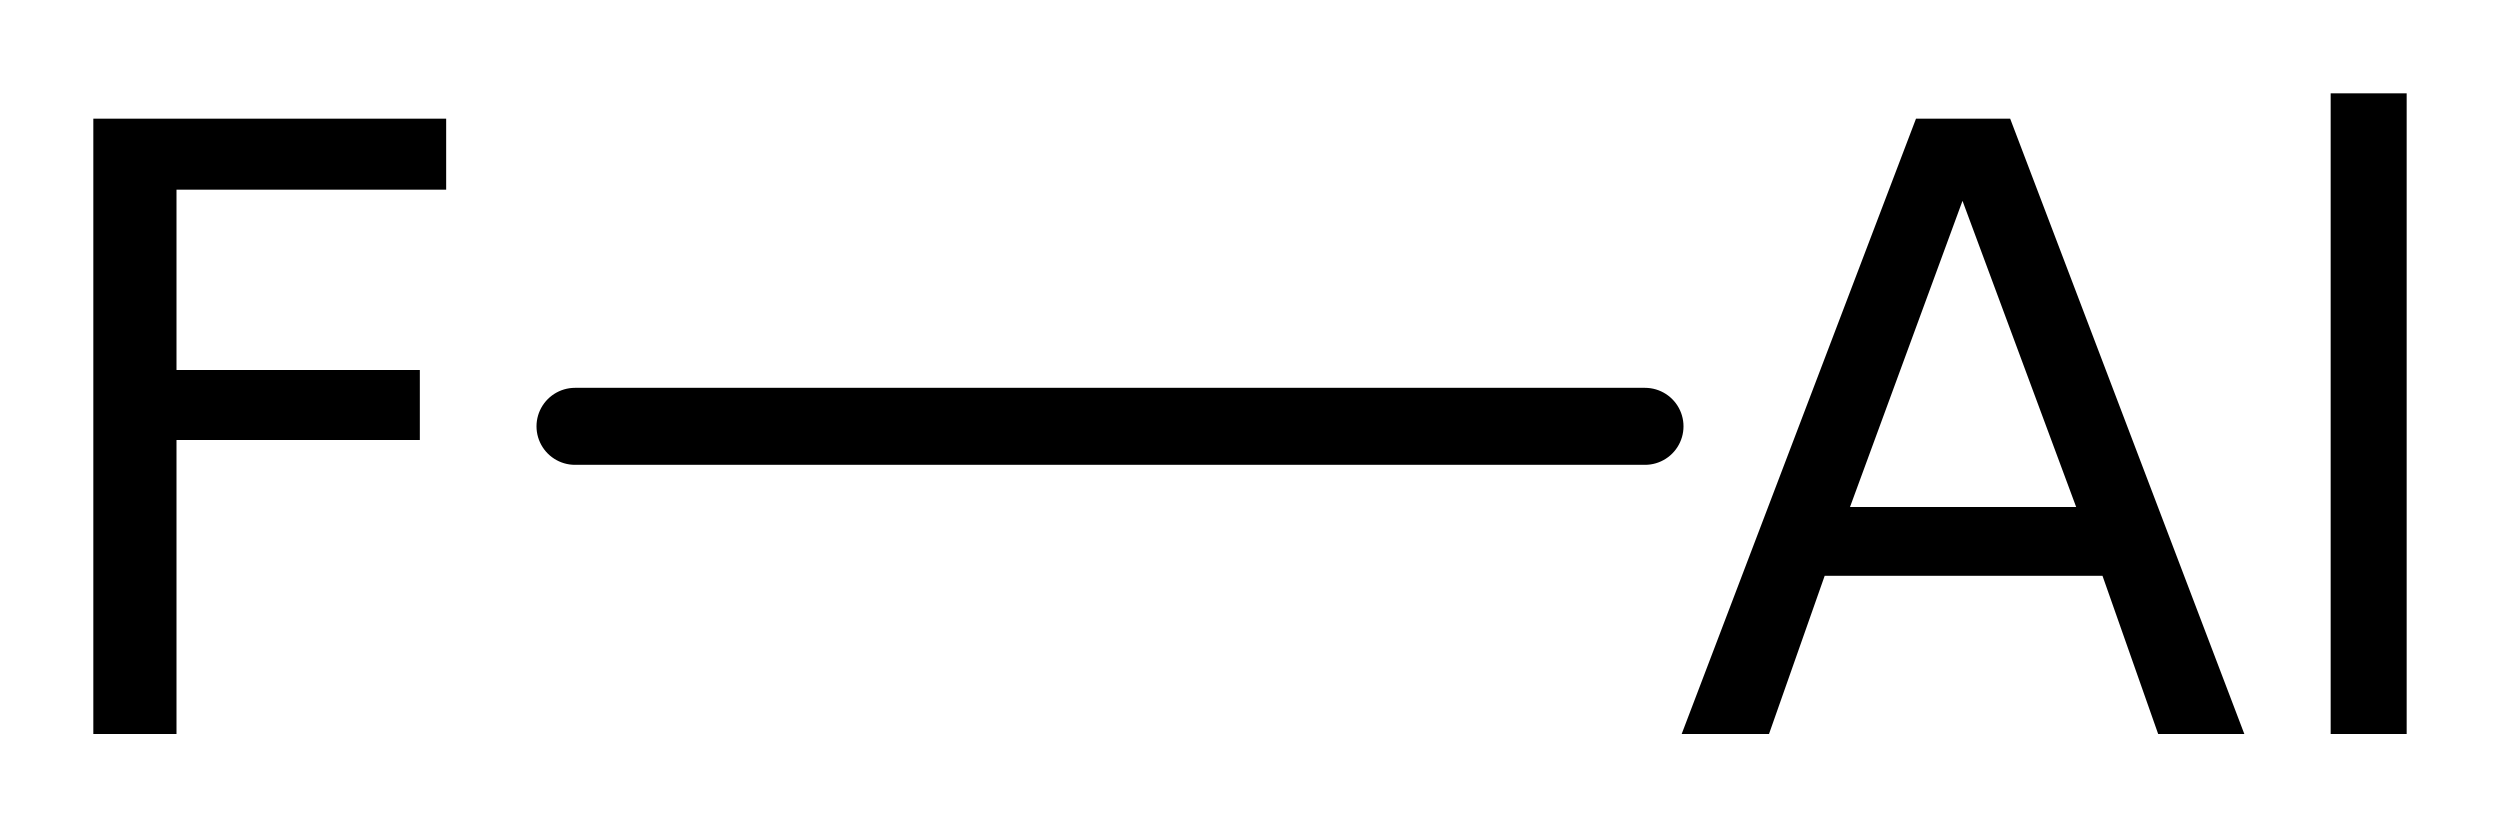
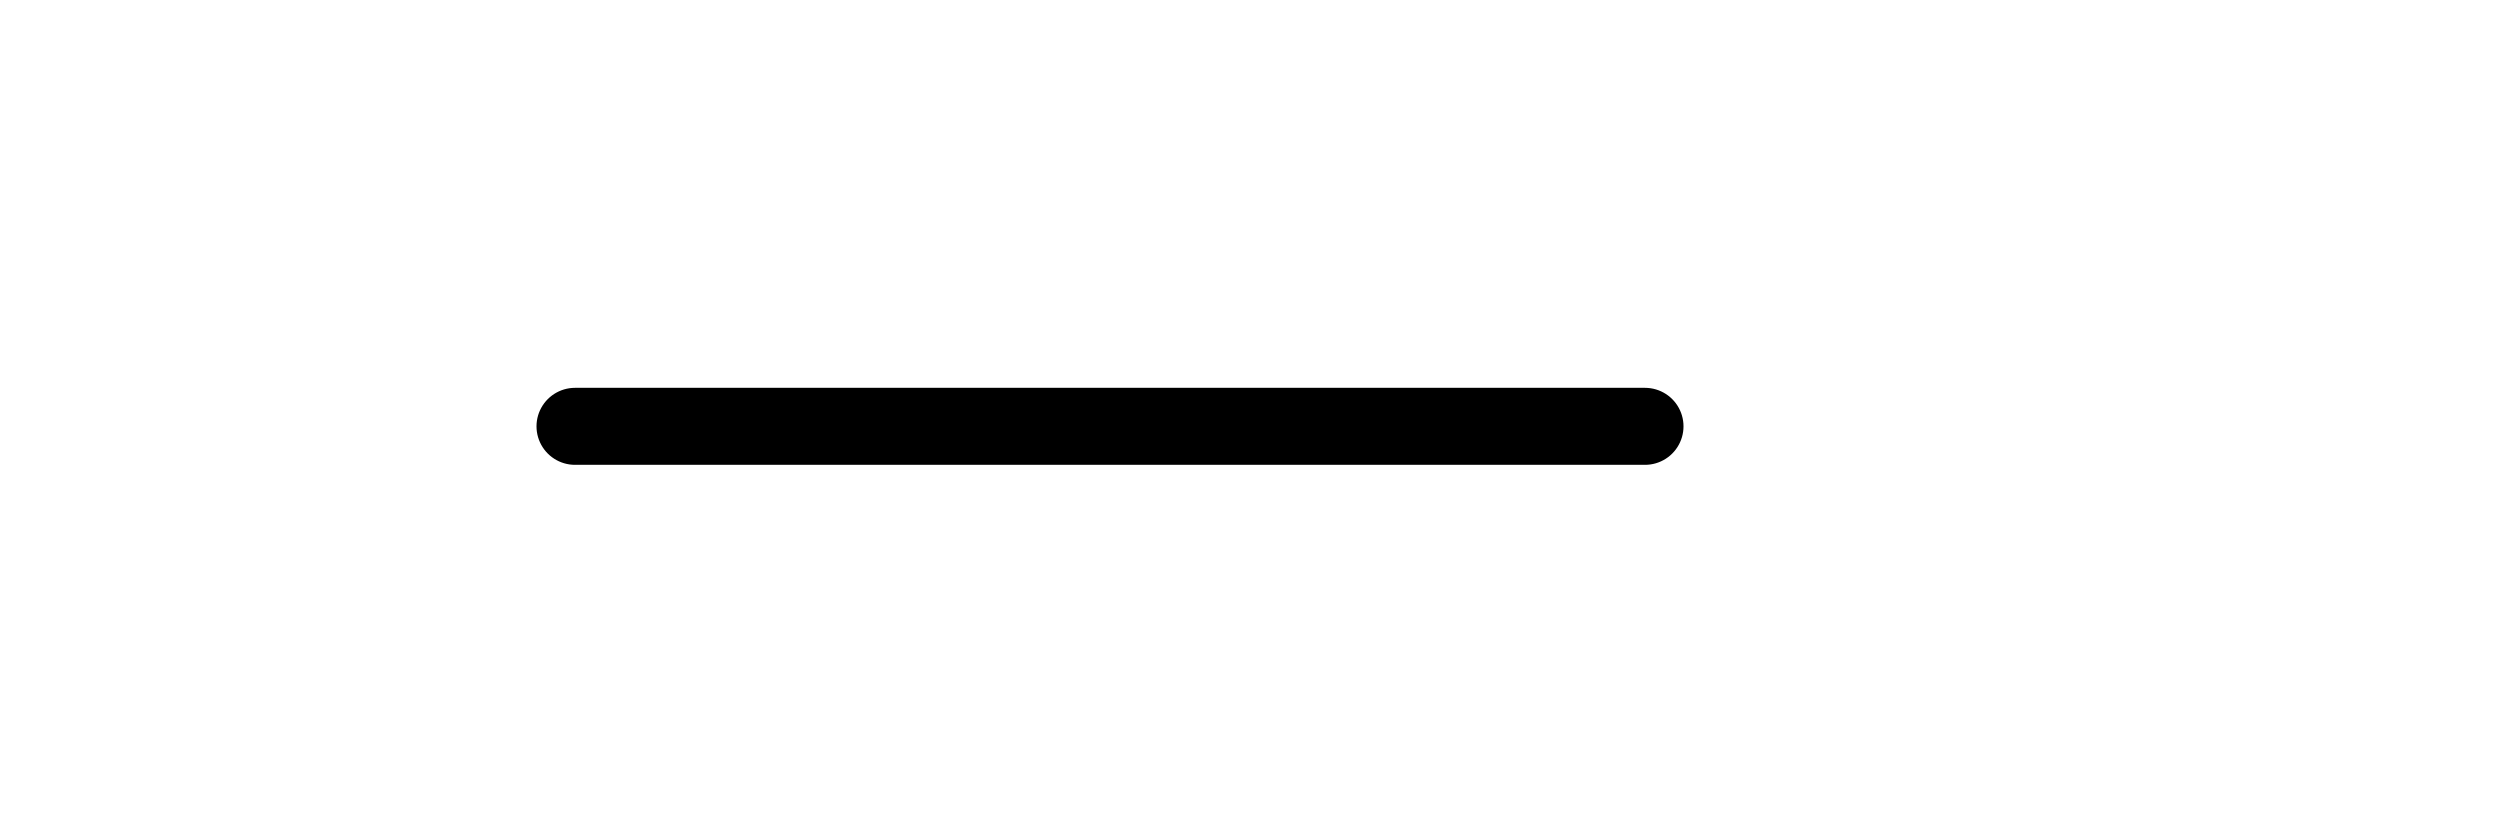
<svg xmlns="http://www.w3.org/2000/svg" version="1.2" width="15.0mm" height="4.964mm" viewBox="0 0 15.0 4.964">
  <desc>Generated by the Chemistry Development Kit (http://github.com/cdk)</desc>
  <g stroke-linecap="round" stroke-linejoin="round" stroke="#000000" stroke-width=".462" fill="#000000">
-     <rect x=".0" y=".0" width="16.0" height="5.0" fill="#FFFFFF" stroke="none" />
    <g id="mol1" class="mol">
      <line id="mol1bnd1" class="bond" x1="3.45" y1="2.558" x2="9.87" y2="2.558" />
-       <path id="mol1atm1" class="atom" d="M.56 .712h2.117v.426h-1.618v1.082h1.46v.42h-1.46v1.764h-.499v-3.692z" stroke="none" />
-       <path id="mol1atm2" class="atom" d="M11.775 1.205l-.675 1.837h1.357l-.682 -1.837zM11.496 .712h.565l1.405 3.692h-.517l-.334 -.949h-1.667l-.334 .949h-.524l1.406 -3.692zM13.984 .56h.456v3.844h-.456v-3.844z" stroke="none" />
    </g>
  </g>
</svg>